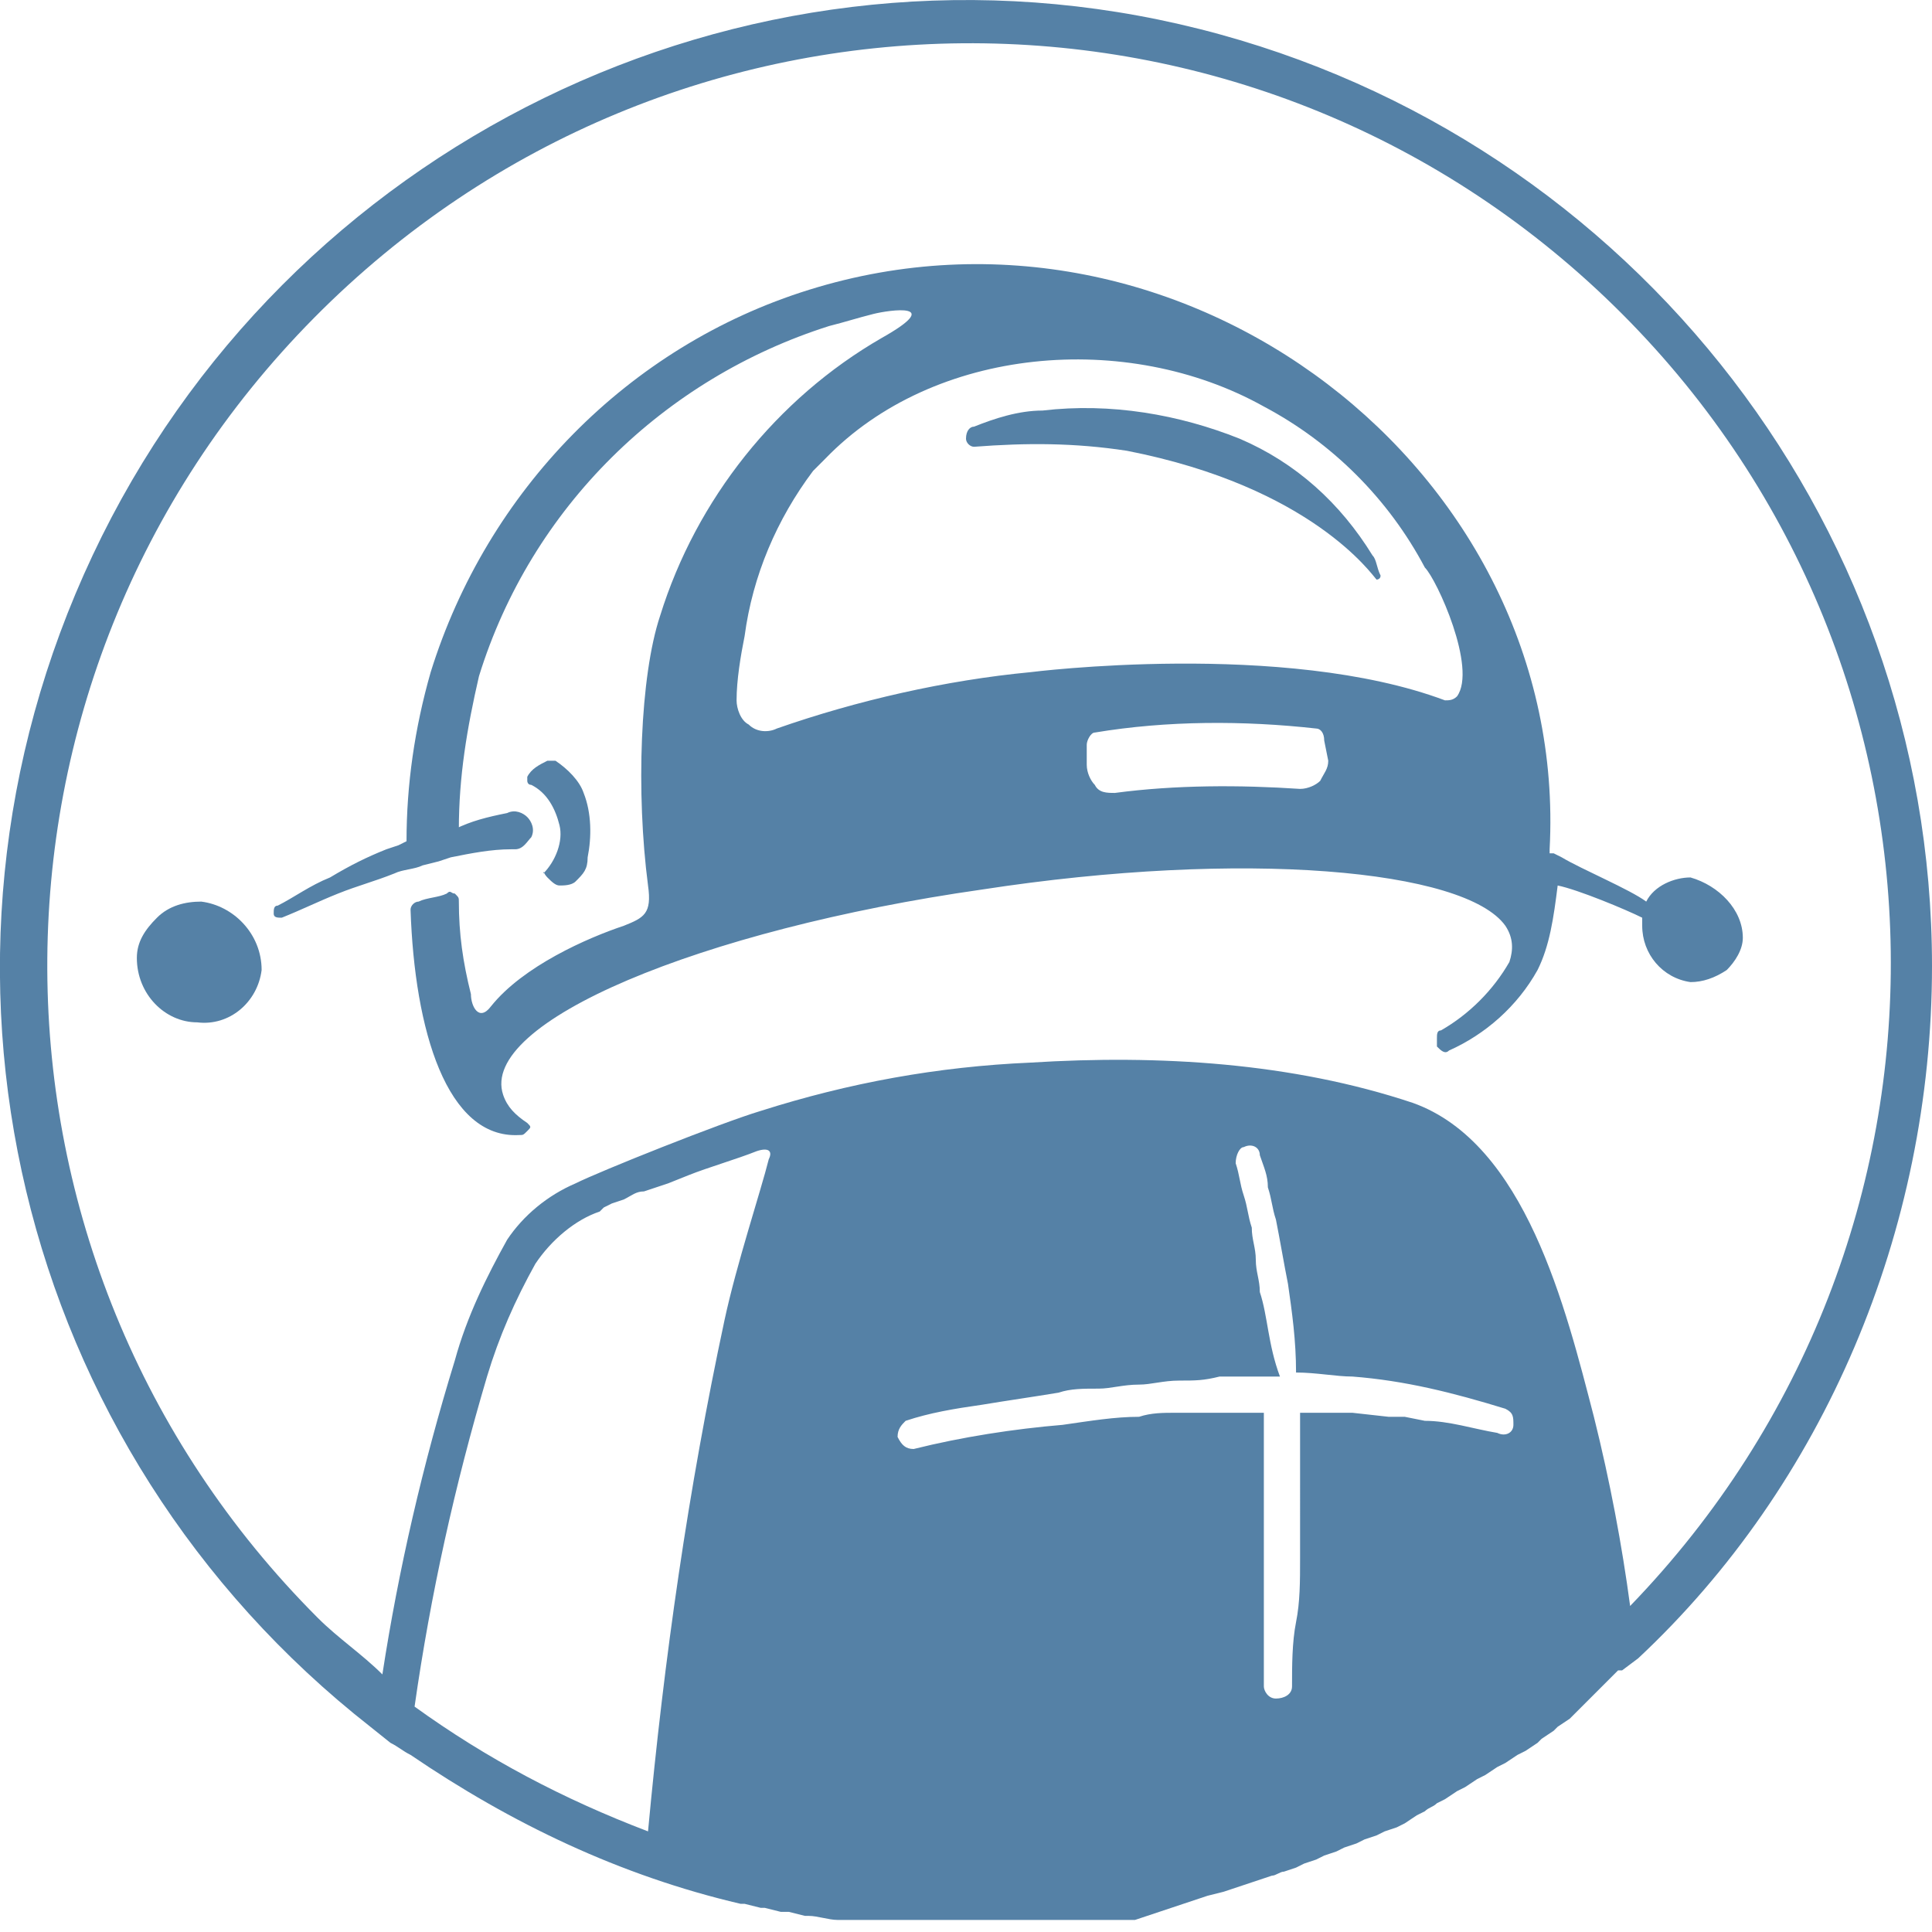
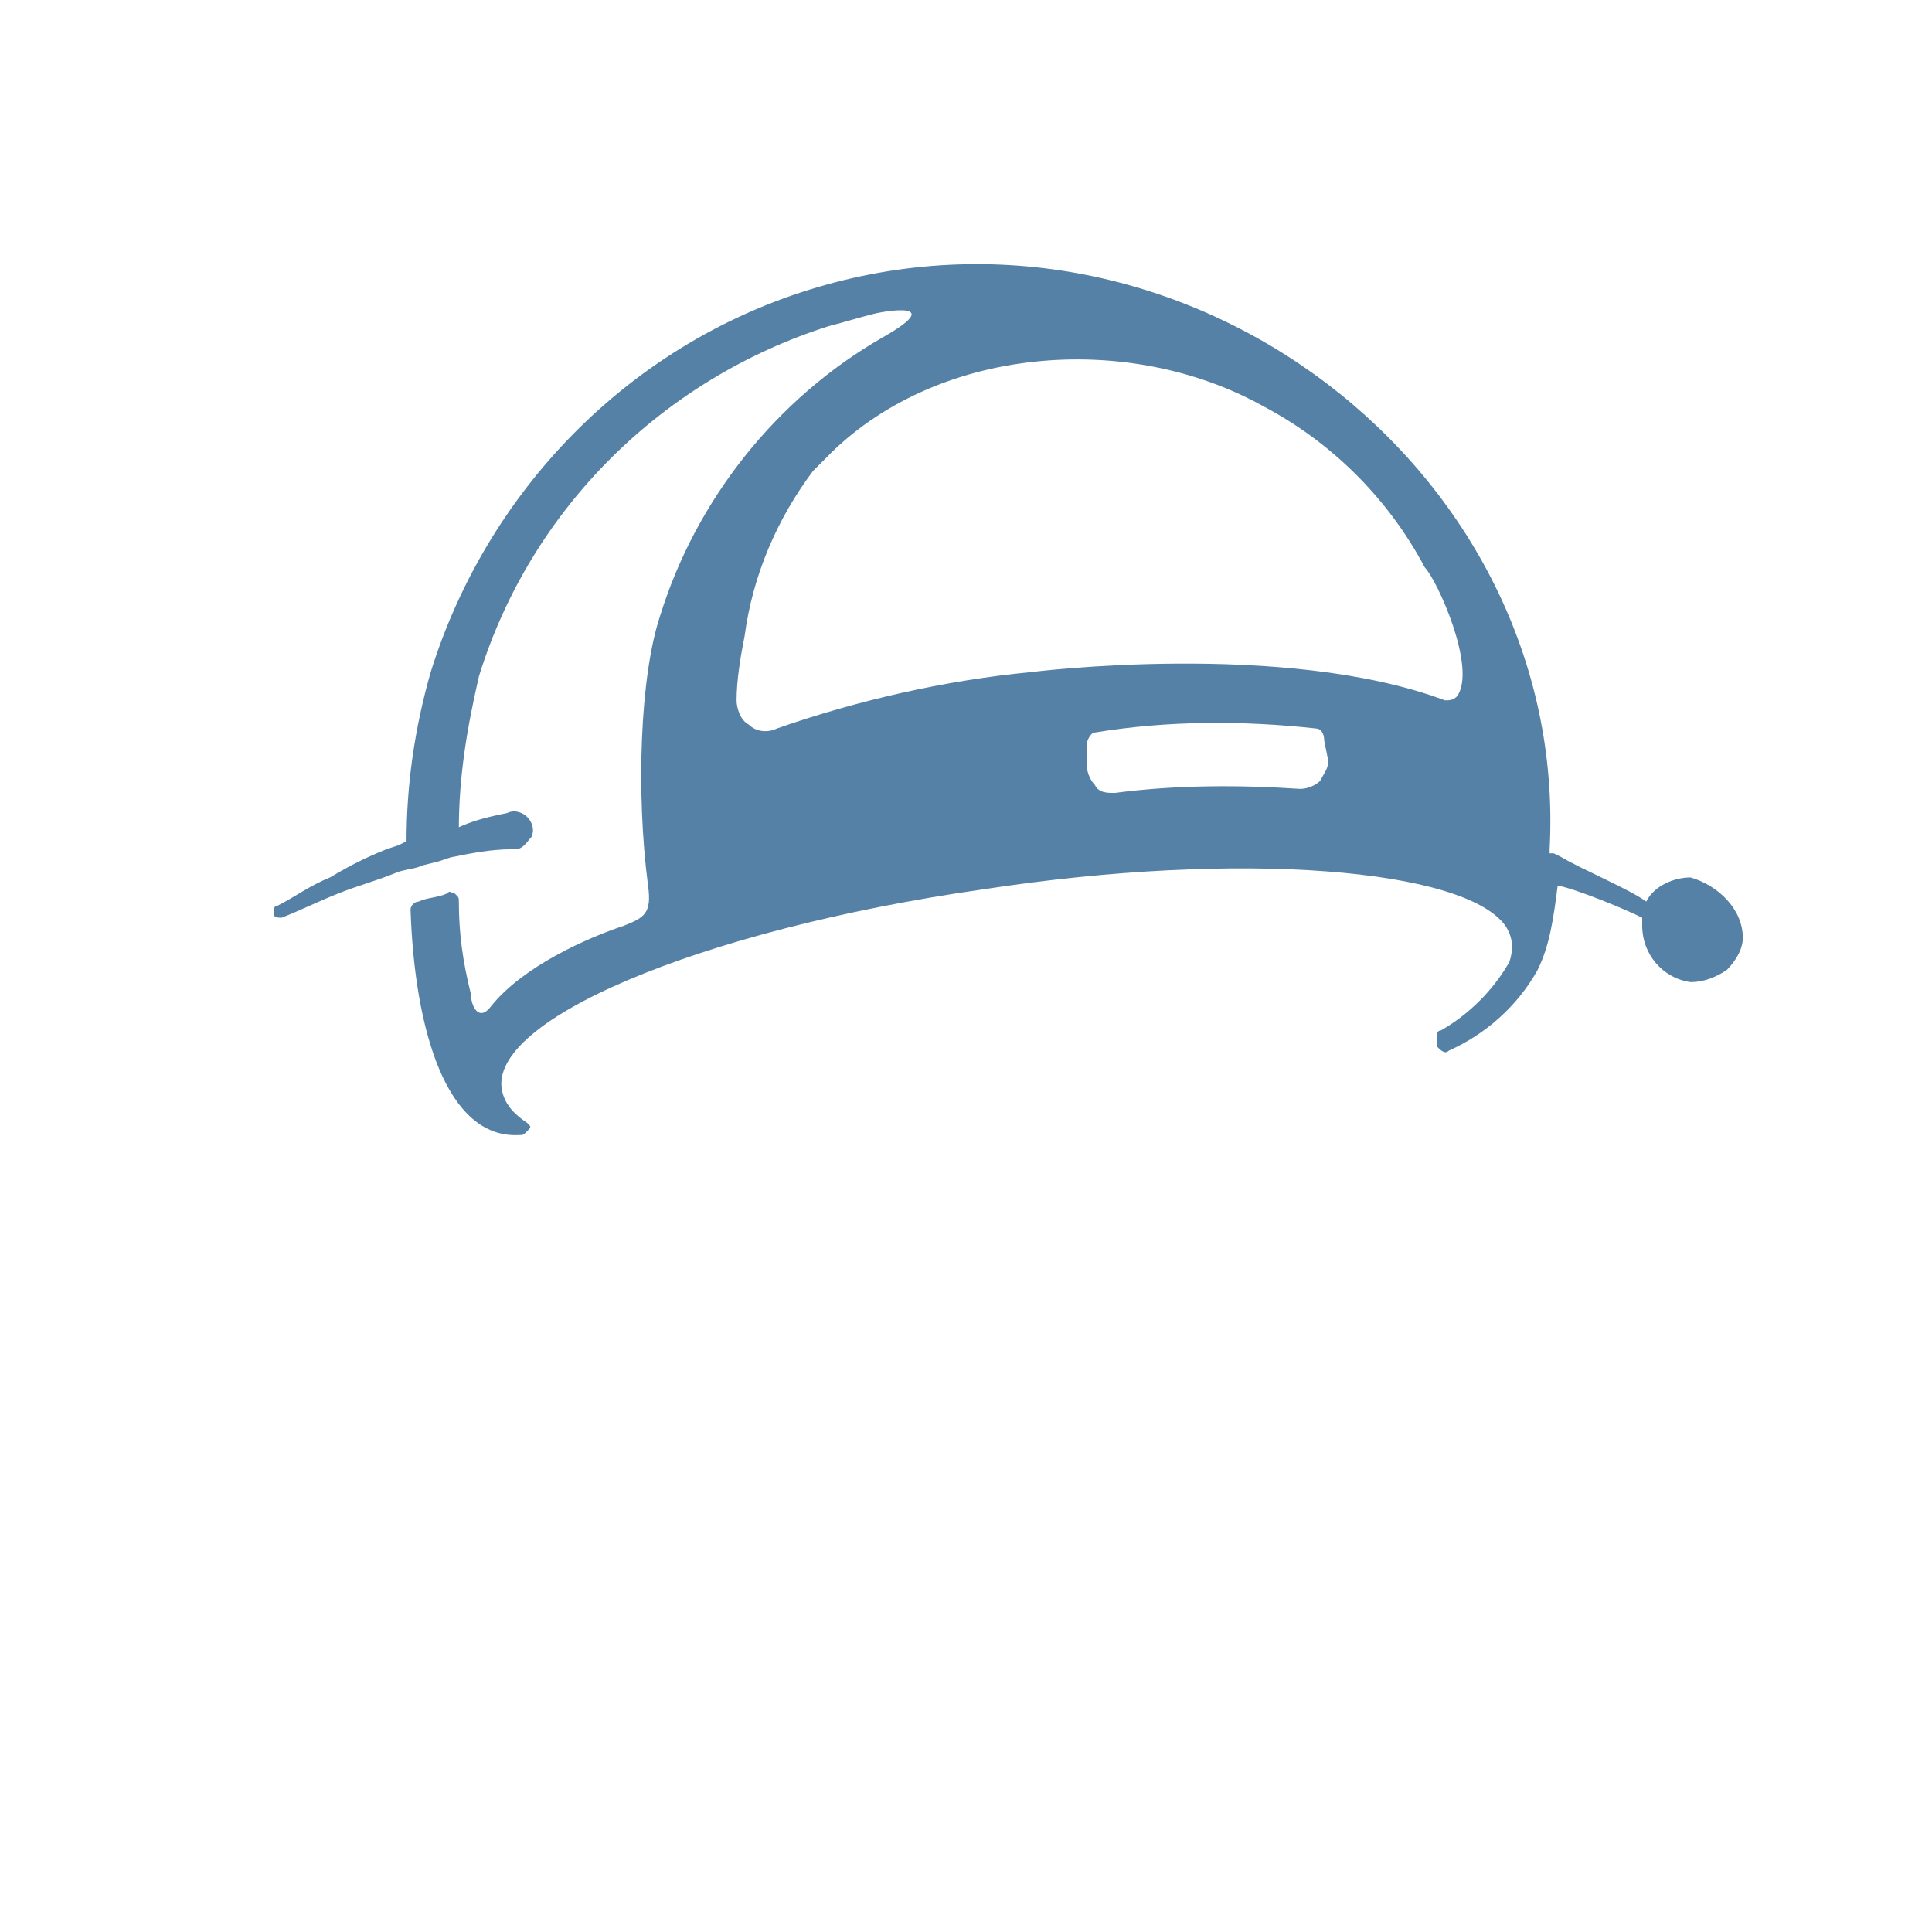
<svg xmlns="http://www.w3.org/2000/svg" version="1.1" id="prefix__Layer_1" x="0" y="0" viewBox="0 0 48 48" xml:space="preserve">
  <style>.prefix__st0{fill:#5581a6}</style>
  <g id="prefix__Page-1">
    <g id="prefix__Logo">
      <path id="prefix__Shape" class="prefix__st0" d="M42 21.8c-.4 0-.9.2-1.1.6-.4-.3-1.6-.8-2.1-1.1l-.2-.1h-.1v-.1c.5-9.4-9.1-16.8-18.4-13.9-4.5 1.4-8 5-9.4 9.5-.4 1.4-.6 2.8-.6 4.2l-.2.1-.3.1c-.5.2-.9.4-1.4.7-.5.2-.9.5-1.3.7-.1 0-.1.1-.1.2s.1.1.2.1c.5-.2.9-.4 1.4-.6.5-.2.9-.3 1.4-.5.2-.1.5-.1.7-.2l.4-.1.3-.1c.5-.1 1-.2 1.5-.2h.1c.2 0 .3-.2.4-.3.1-.2 0-.4-.1-.5-.1-.1-.3-.2-.5-.1-.5.1-.9.2-1.3.4h.1c0-1.3.2-2.5.5-3.8 1.3-4.2 4.6-7.4 8.7-8.7.4-.1.7-.2 1.1-.3.4-.1 1.8-.3.2.6-2.6 1.5-4.6 4-5.5 6.9-.5 1.5-.6 4.4-.3 6.7.1.7-.1.8-.6 1-.9.3-2.5 1-3.3 2-.3.4-.5 0-.5-.3-.2-.8-.3-1.5-.3-2.3 0-.1 0-.1-.1-.2-.1 0-.1-.1-.2 0-.2.1-.5.1-.7.2-.1 0-.2.1-.2.2.1 3 .9 5.7 2.7 5.6.1 0 .1 0 .2-.1s.1-.1 0-.2c-.3-.2-.5-.4-.6-.7-.6-1.8 4.9-4.1 11.9-5.1 6.5-1 12-.5 13 .9.2.3.2.6.1.9-.4.7-1 1.3-1.7 1.7-.1 0-.1.1-.1.2v.2c.1.1.2.2.3.1.9-.4 1.7-1.1 2.2-2 .3-.6.4-1.3.5-2.1.5.1 1.7.6 2.1.8v.2c0 .7.5 1.3 1.2 1.4.3 0 .6-.1.9-.3.2-.2.4-.5.4-.8 0-.7-.6-1.3-1.3-1.5zm-9-2.9c0 .2-.1.3-.2.5-.1.1-.3.2-.5.2-1.5-.1-3.1-.1-4.6.1-.2 0-.4 0-.5-.2-.1-.1-.2-.3-.2-.5v-.5c0-.1.1-.3.2-.3 1.8-.3 3.7-.3 5.5-.1.1 0 .2.1.2.3l.1.5zm3.2-1.6c-.1.1-.2.1-.3.1-4-1.5-10.3-.7-10.3-.7-2.1.2-4.3.7-6.3 1.4-.2.1-.5.1-.7-.1-.2-.1-.3-.4-.3-.6 0-.5.1-1.1.2-1.6.2-1.5.8-2.9 1.7-4.1l.2-.2.1-.1c2.7-2.8 7.5-3.2 10.9-1.3 1.7.9 3.1 2.3 4 4 .3.3 1.3 2.5.8 3.2z" />
-       <path id="prefix__Shape_00000028294032670699675820000011962450028542472085_" class="prefix__st0" d="M34.1 13.8c-.8-1.3-1.9-2.3-3.3-2.9-1.5-.6-3.2-.9-4.9-.7-.6 0-1.2.2-1.7.4-.1 0-.2.1-.2.3 0 .1.1.2.2.2 1.3-.1 2.5-.1 3.8.1 4.6.9 6.1 3.1 6.2 3.2 0 0 .1 0 .1-.1-.1-.2-.1-.4-.2-.5" />
-       <path id="prefix__Shape_00000163784213441145345550000016816641498299525294_" class="prefix__st0" d="M13.6 21.8c.1.1.2.2.3.2.1 0 .3 0 .4-.1.2-.2.3-.3.3-.6.1-.5.1-1.1-.1-1.6-.1-.3-.4-.6-.7-.8h-.2c-.2.1-.4.2-.5.4v.1s0 .1.1.1c.4.2.6.6.7 1 .1.4-.1.9-.4 1.2 0-.1 0 0 .1.1" />
-       <path id="prefix__Shape_00000079469315156498276410000004114073764305851288_" class="prefix__st0" d="M5 22.4c-.4 0-.8.1-1.1.4-.3.3-.5.6-.5 1 0 .9.7 1.6 1.5 1.6.8.1 1.5-.5 1.6-1.3 0-.9-.7-1.6-1.5-1.7" />
-       <path id="prefix__Shape_00000114039836752689842290000003893034719421701822_" class="prefix__st0" d="M48 24C48 12.8 40.2 3.1 29.3.6s-22.2 3-27 13.2S.4 36 9.2 42.9l.5.4c.2.1.3.2.5.3 2.5 1.7 5.2 3 8.2 3.7h.1l.4.1h.1l.4.1h.2l.4.1h.1c.2 0 .5.1.7.1H28.2l.3-.1.3-.1.3-.1.3-.1.3-.1.3-.1.4-.1.3-.1.3-.1.3-.1.3-.1c.1 0 .2-.1.3-.1l.3-.1.2-.1.3-.1.2-.1.3-.1.2-.1.3-.1.2-.1.3-.1.2-.1.3-.1.2-.1.3-.2.2-.1c.1-.1.2-.1.3-.2l.2-.1.3-.2.2-.1.3-.2.2-.1.3-.2.2-.1.3-.2.2-.1.3-.2.1-.1.3-.2.1-.1.3-.2.1-.1.3-.3.1-.1.3-.3.1-.1.3-.3h.1l.4-.3C45.3 36.9 48 30.6 48 24m-16.7 8.1c0-.3-.1-.5-.1-.8 0-.3-.1-.5-.1-.8-.1-.3-.1-.5-.2-.8-.1-.3-.1-.5-.2-.8 0-.2.1-.4.2-.4.2-.1.4 0 .4.2.1.3.2.5.2.8.1.3.1.5.2.8.1.5.2 1.1.3 1.6.1.7.2 1.4.2 2.2.5 0 1 .1 1.4.1 1.3.1 2.5.4 3.8.8.2.1.2.2.2.4s-.2.3-.4.2c-.6-.1-1.2-.3-1.8-.3l-.5-.1h-.4l-.9-.1h-1.3V38.7c0 .6 0 1.1-.1 1.6s-.1 1.1-.1 1.6c0 .2-.2.3-.4.3s-.3-.2-.3-.3v-1.6-1.6V35.4v-.3h-2.2c-.3 0-.6 0-.9.1-.6 0-1.2.1-1.9.2-1.2.1-2.5.3-3.7.6-.2 0-.3-.1-.4-.3 0-.2.1-.3.2-.4.6-.2 1.2-.3 1.9-.4.6-.1 1.3-.2 1.9-.3.3-.1.6-.1 1-.1.3 0 .6-.1 1-.1.3 0 .6-.1 1-.1s.6 0 1-.1h1.5c-.3-.8-.3-1.5-.5-2.1m-12.2-3.3c-.2.8-.8 2.6-1.1 4-.9 4.2-1.5 8.4-1.9 12.7-2.1-.8-4-1.8-5.8-3.1.4-2.8 1-5.5 1.8-8.2.3-1 .7-1.9 1.2-2.8.4-.6 1-1.1 1.6-1.3l.1-.1.2-.1.3-.1c.2-.1.3-.2.5-.2l.3-.1.3-.1.5-.2c.5-.2 1.2-.4 1.7-.6.3-.1.4 0 .3.2m20.5 6.4c-.7-2.7-1.7-6.8-4.5-7.8-3-1-6.3-1.2-9.5-1-2.3.1-4.5.5-6.7 1.2-1 .3-4 1.5-4.6 1.8-.7.3-1.3.8-1.7 1.4-.5.9-1 1.9-1.3 3-.8 2.6-1.4 5.2-1.8 7.8-.5-.5-1.1-.9-1.6-1.4-8.9-8.9-9-23.3-.1-32.3s23.3-9.1 32.3-.3 9.2 23.2.4 32.3c-.2-1.5-.5-3.1-.9-4.7" />
    </g>
  </g>
</svg>